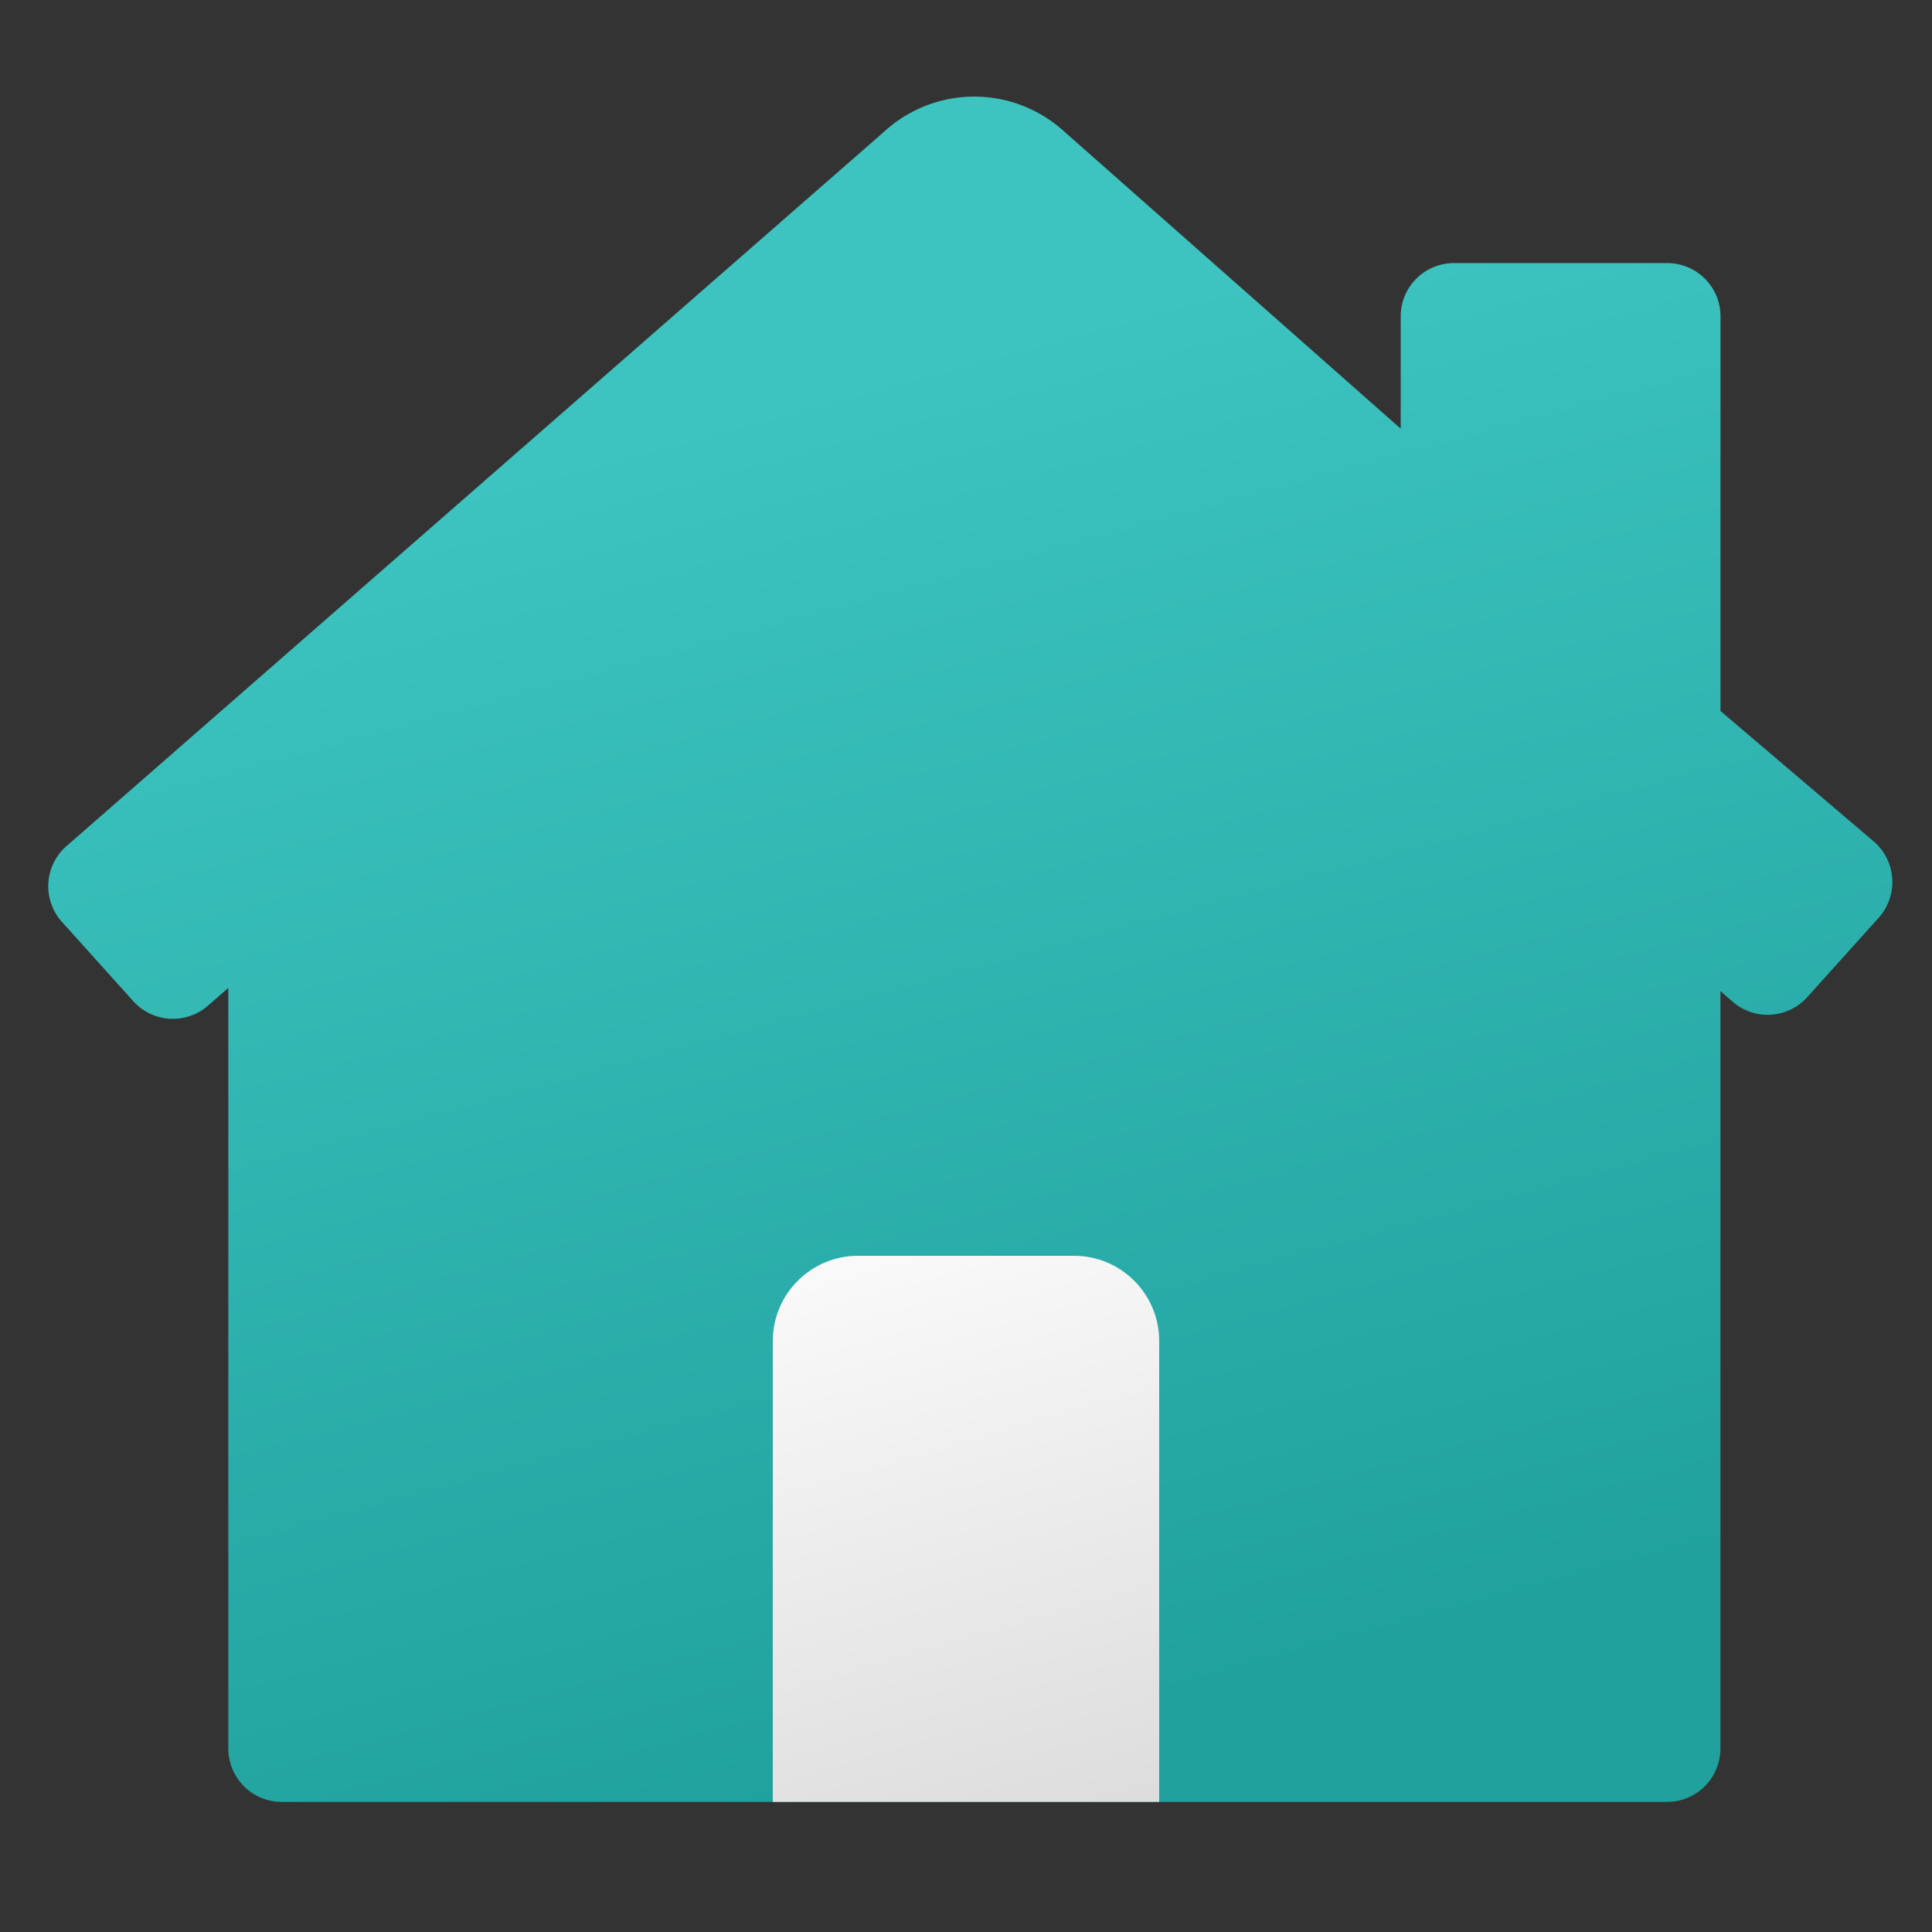
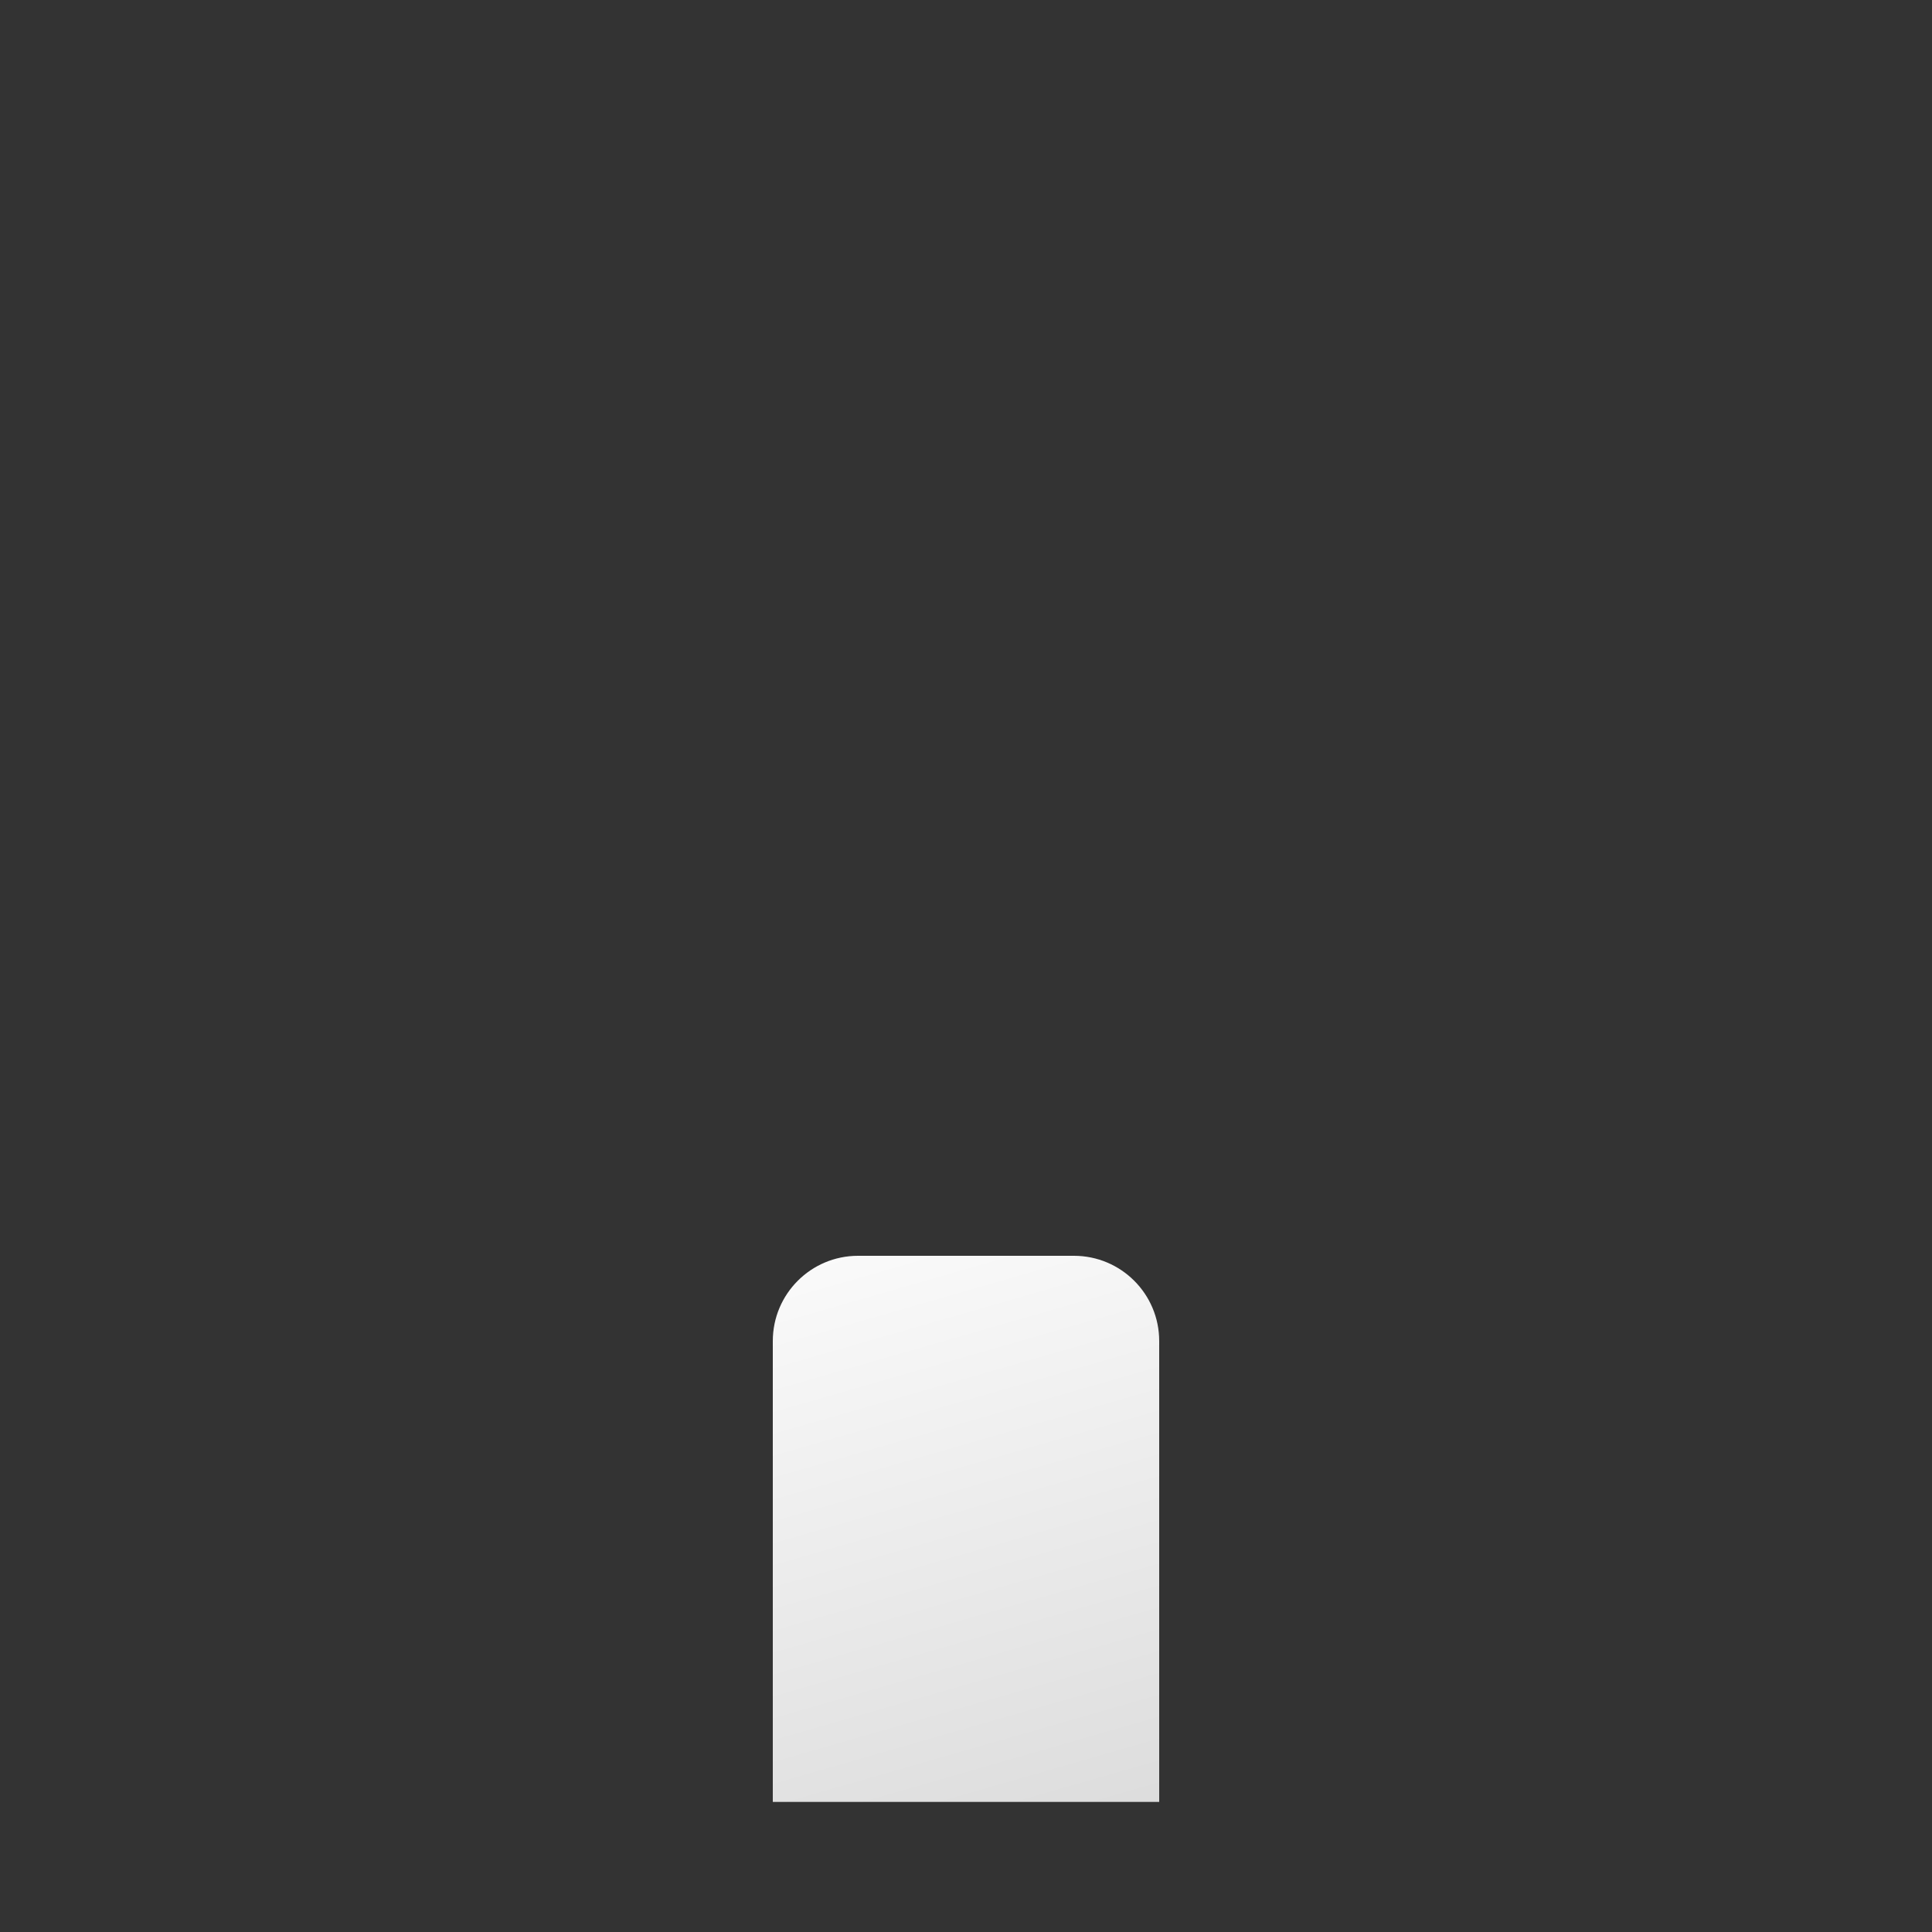
<svg xmlns="http://www.w3.org/2000/svg" width="40" height="40" viewBox="0 0 40 40">
  <rect x="0" y="0" width="40" height="40" fill="#333333" stroke="none" />
  <defs>
    <linearGradient id="a" x1="43.935%" x2="67.161%" y1="15.979%" y2="92.759%">
      <stop offset="0%" stop-color="#3DC4C0" />
      <stop offset="100%" stop-color="#20A19E" />
    </linearGradient>
    <linearGradient id="b" x1="83.86%" x2="50%" y1="137.954%" y2="-27.823%">
      <stop offset="0%" stop-color="#D4D4D4" />
      <stop offset="100%" stop-color="#FFF" />
    </linearGradient>
  </defs>
  <g fill="none" fill-rule="evenodd">
-     <path fill="url(#a)" fill-rule="nonzero" d="M17.326.708a2.758 2.758 0 0 1 3.69 0L28 6.875V4.55c0-.61.494-1.103 1.104-1.103h4.413c.61 0 1.104.494 1.104 1.103v8.171l3.191 2.716c.455.41.492 1.112.082 1.567l-1.476 1.64a1.103 1.103 0 0 1-1.558.084l-.24-.209v15.685a1.107 1.107 0 0 1-.983 1.096l-.12.007H4.831a1.107 1.107 0 0 1-1.104-1.103v-15.75l-.41.357a1.103 1.103 0 0 1-.671.281h-.125a1.103 1.103 0 0 1-.762-.364L.283 17.087a1.103 1.103 0 0 1 .083-1.56z" transform="translate(1 2)" />
    <path fill="url(#b)" d="M16.765 24h4.47c.975 0 1.765.79 1.765 1.765v9.542h-8v-9.542c0-.975.79-1.765 1.765-1.765z" transform="translate(1 2)" />
  </g>
</svg>